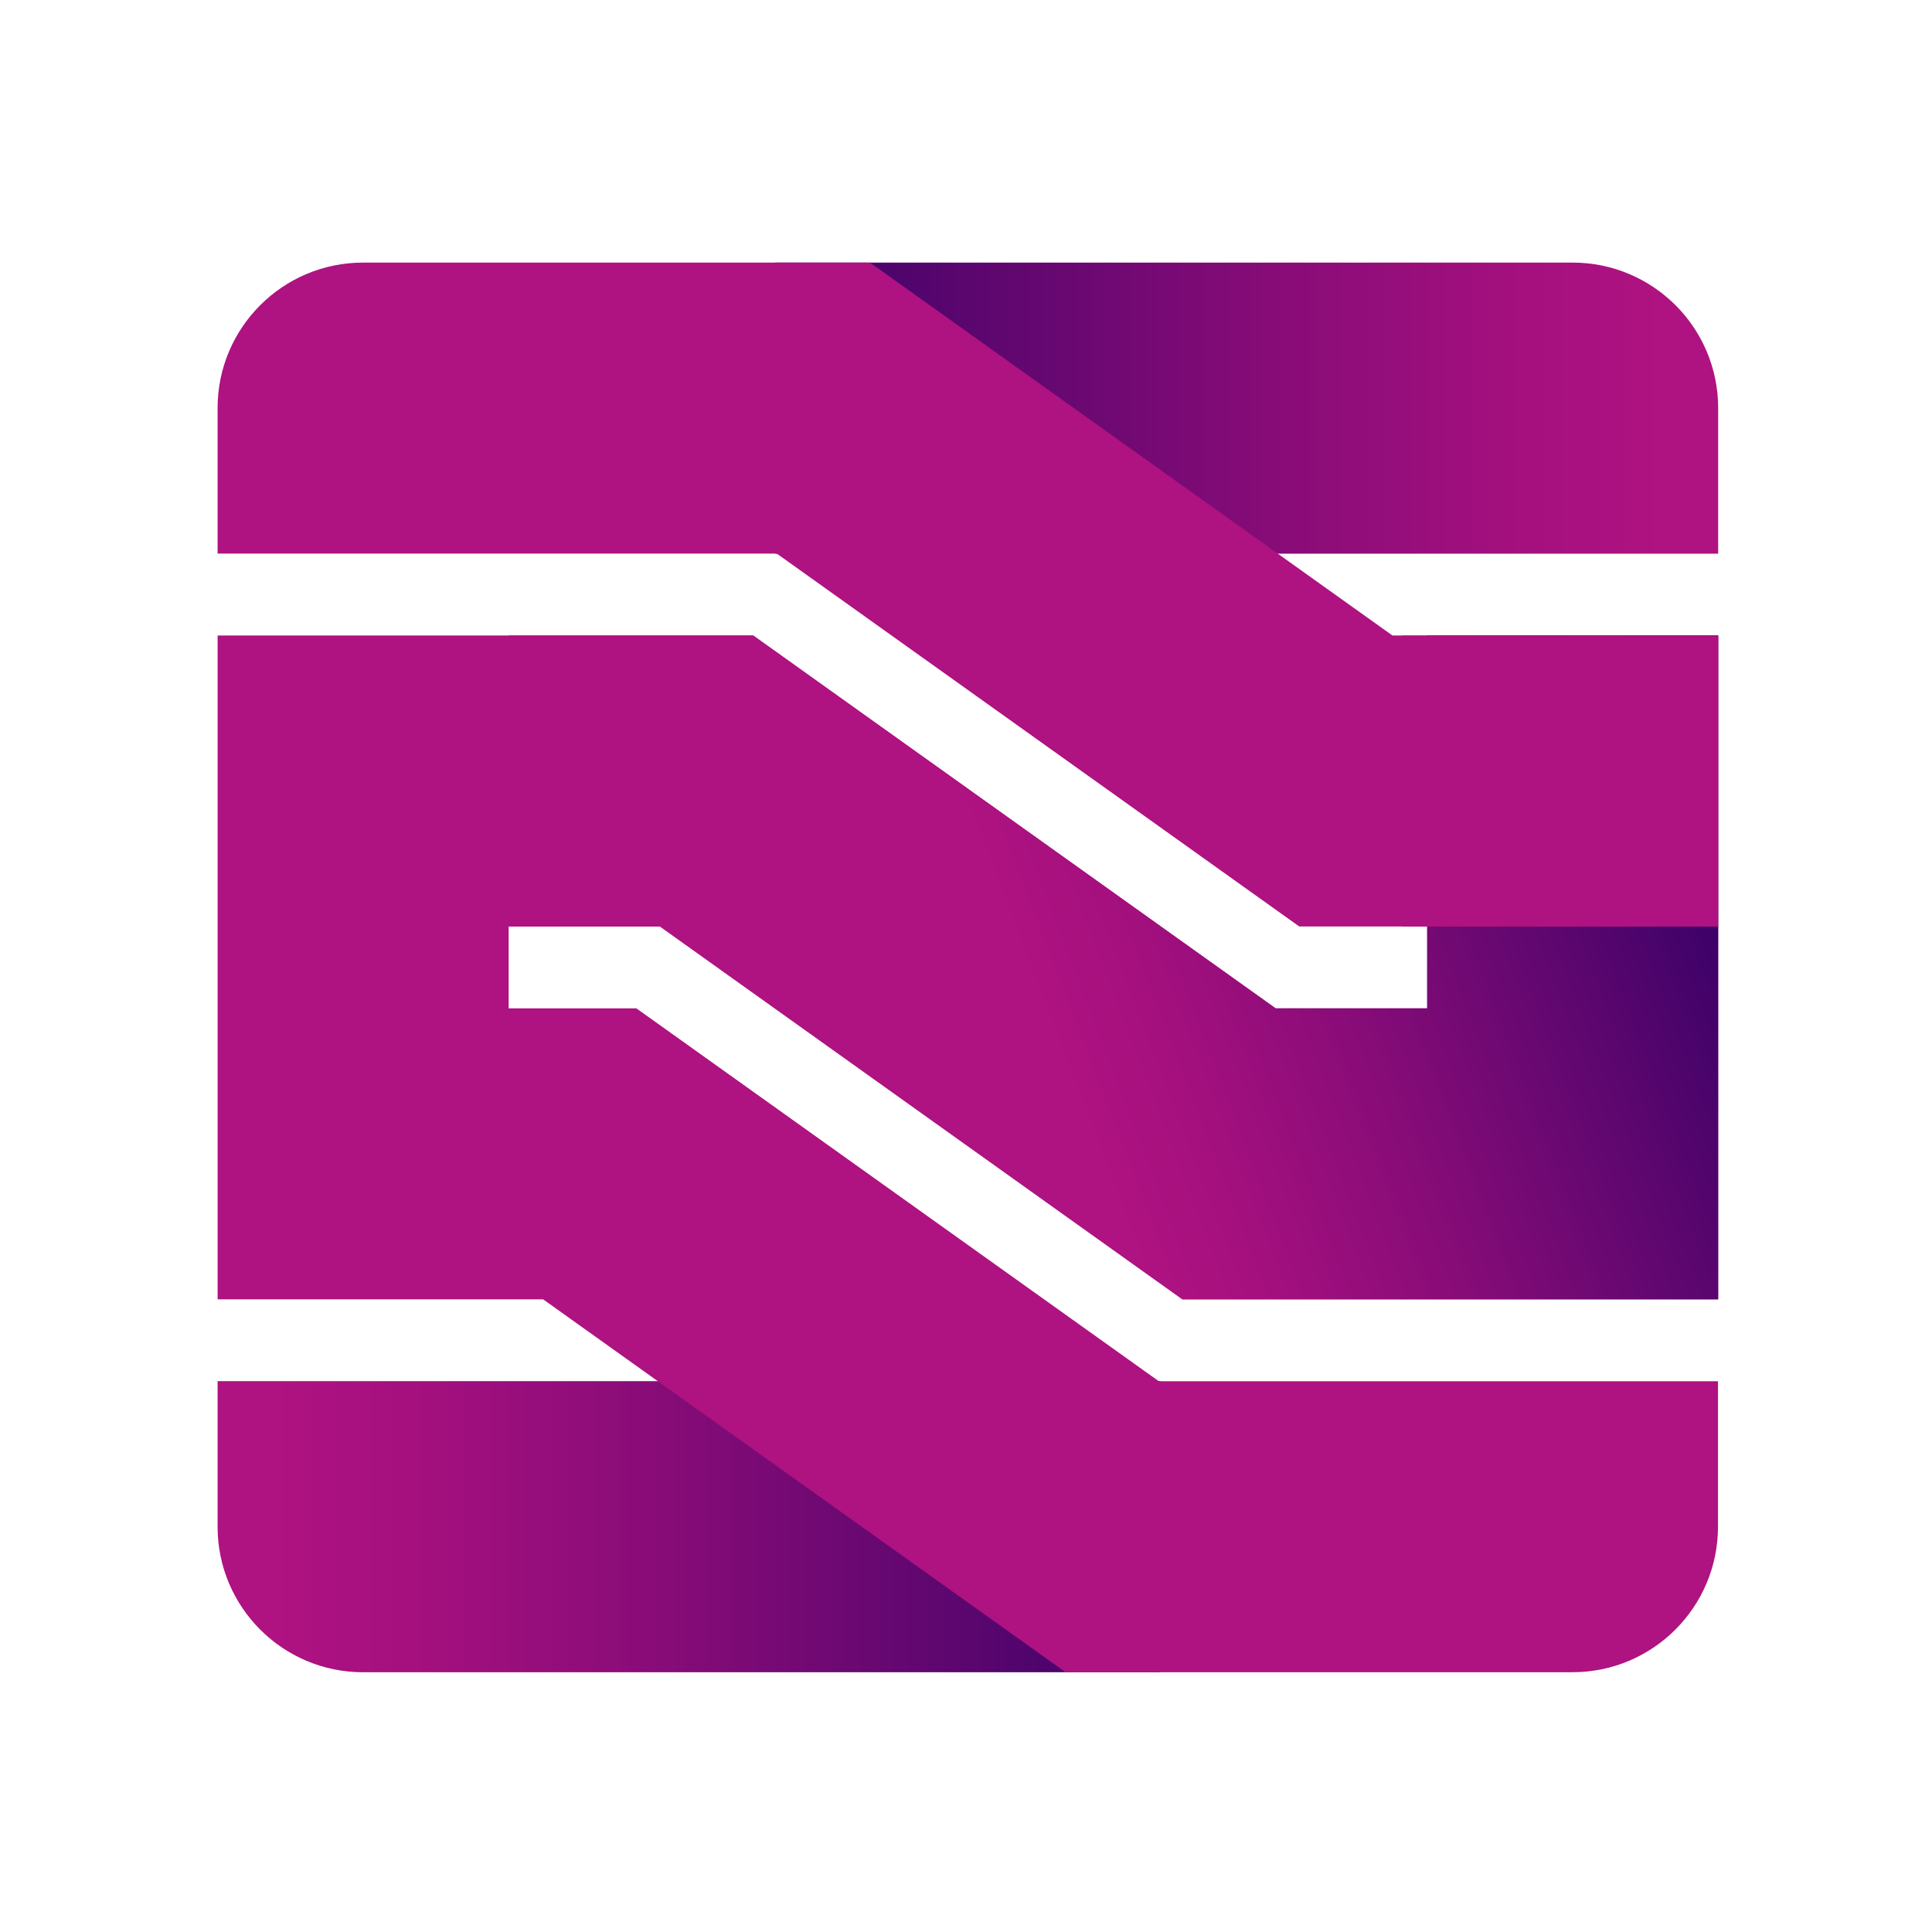
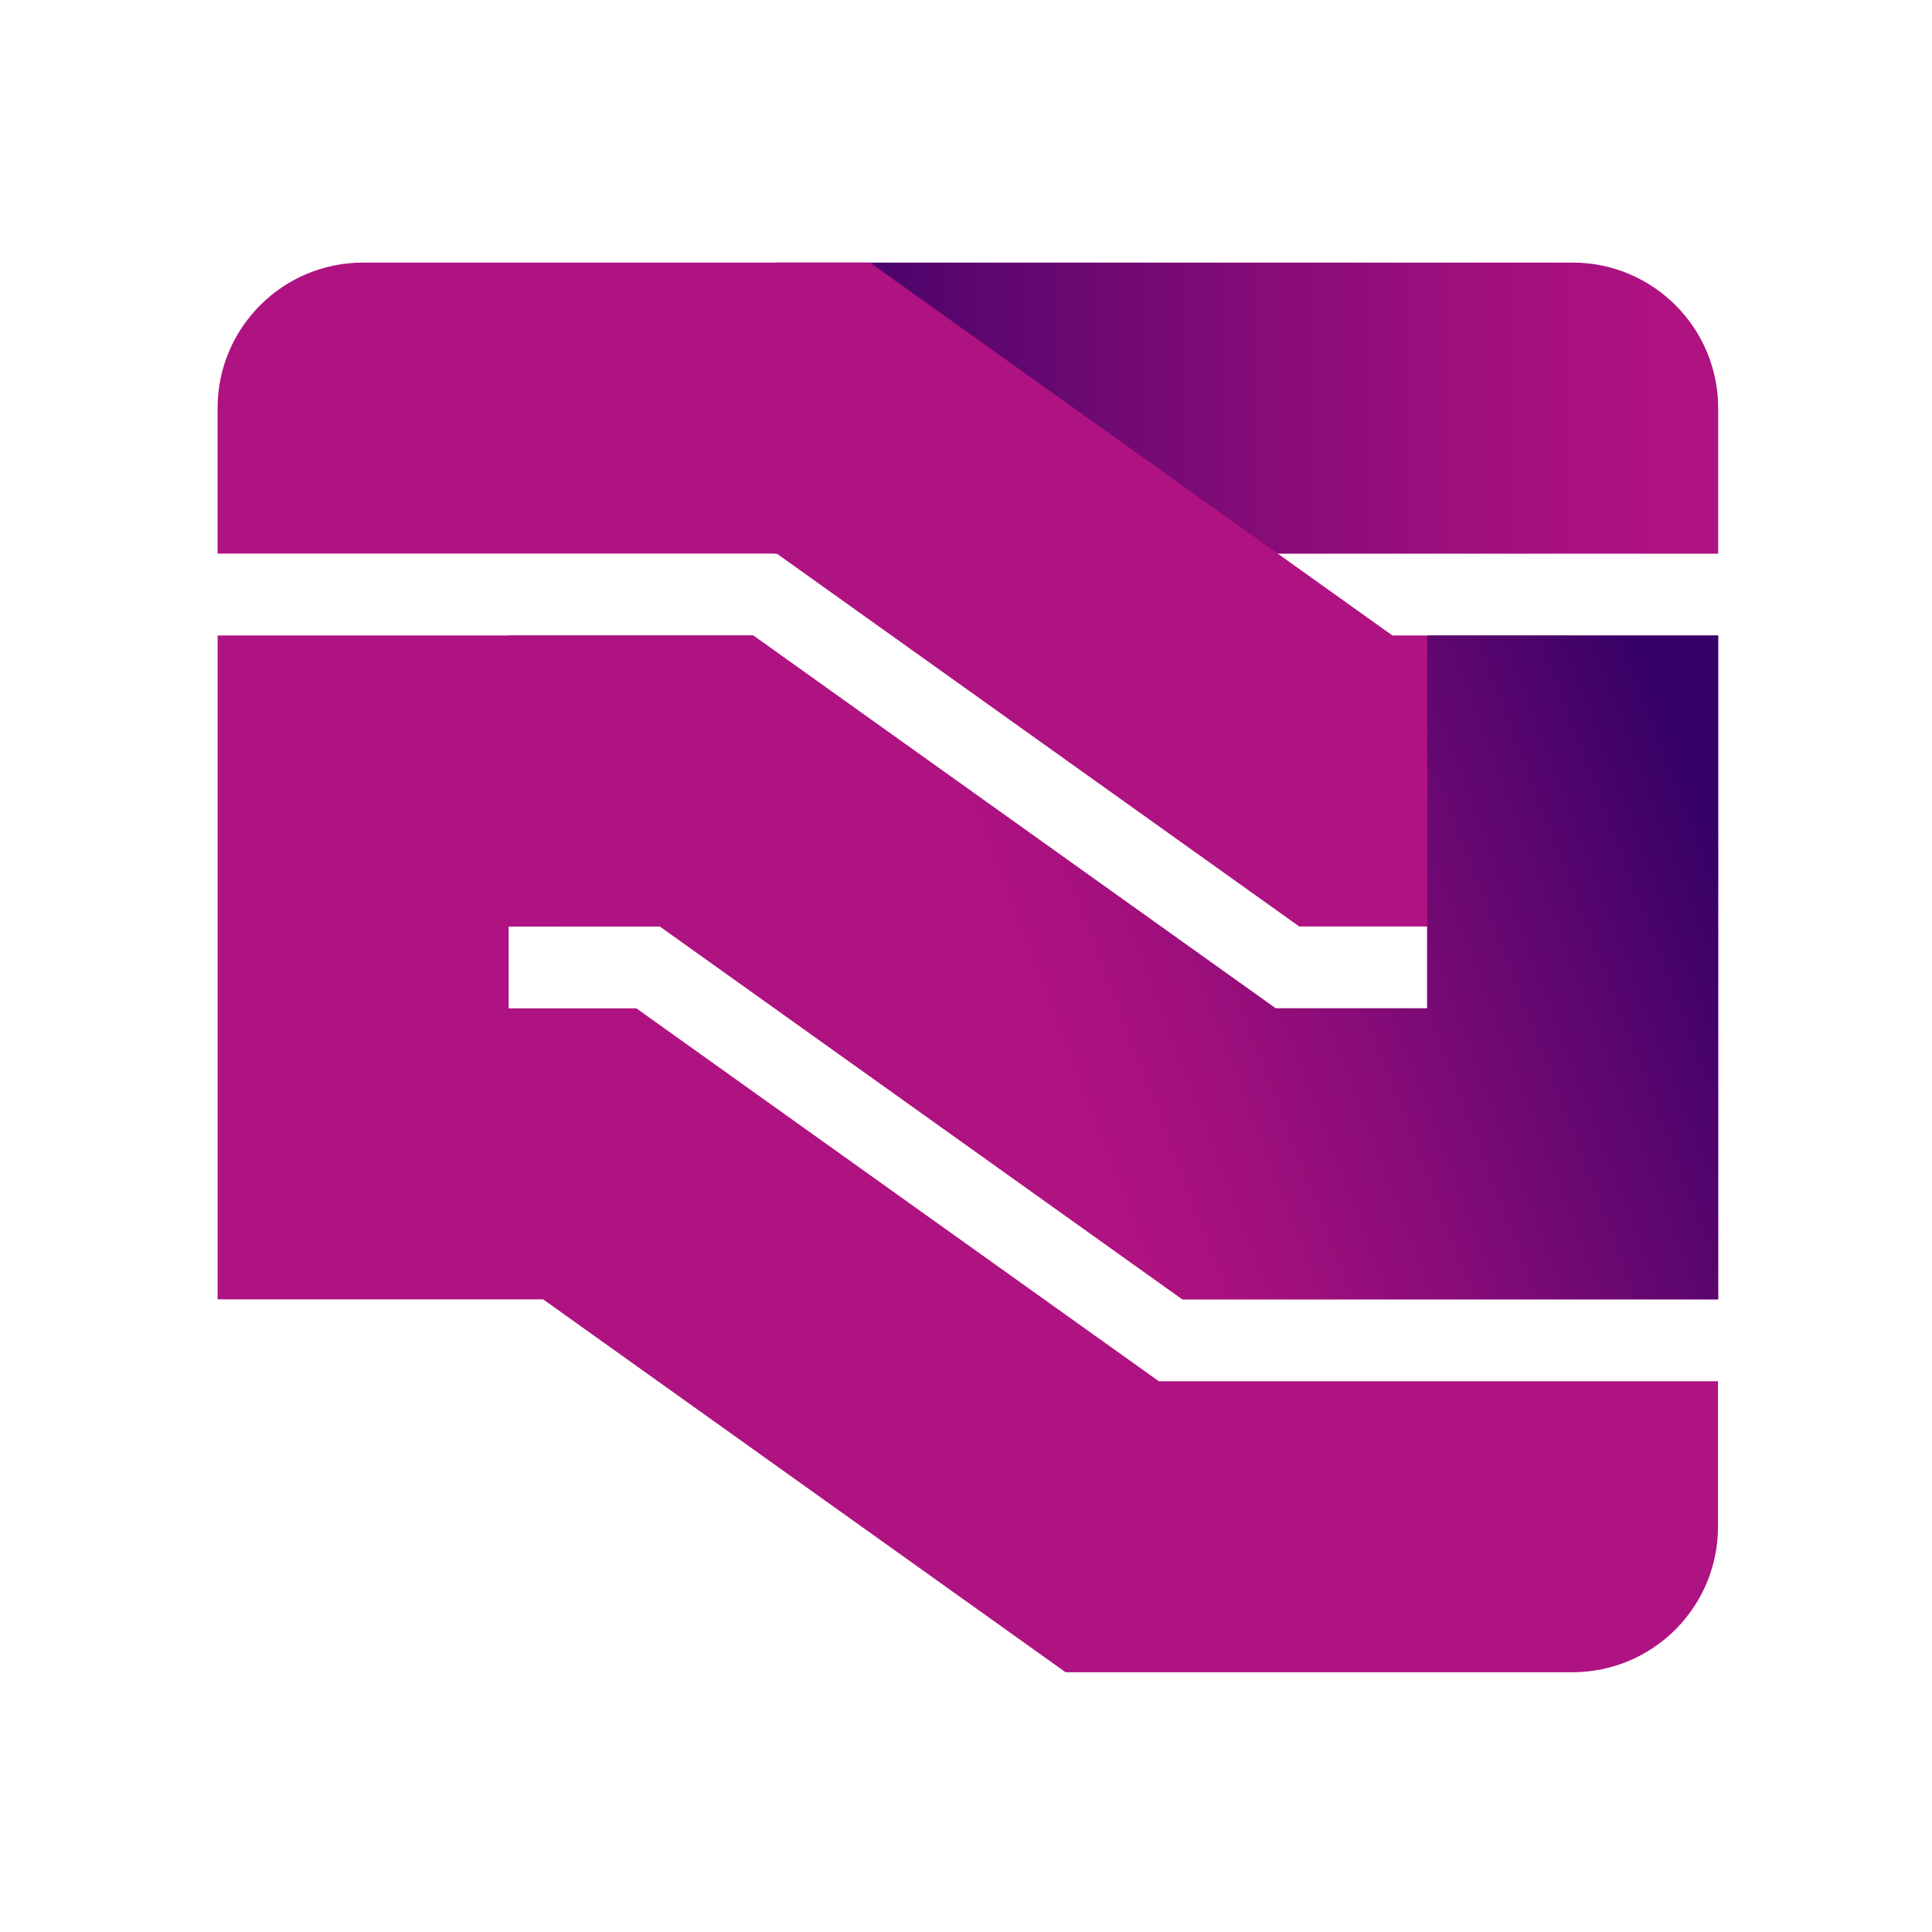
<svg xmlns="http://www.w3.org/2000/svg" width="515" height="515" viewBox="0 0 515 515" fill="none">
-   <path d="M58 368.167H309.338V445.761H96.782C75.374 445.761 58 428.387 58 406.979V368.167Z" fill="url(#paint0_linear_4430_339145)" />
  <path d="M458 147.594L206.662 147.594V70L419.218 70C440.626 70 458 87.375 458 108.782V147.594Z" fill="url(#paint1_linear_4430_339145)" />
  <path d="M419.16 445.751H284.042L144.775 346.353H58.01V169.399H200.767L340.034 268.788H380.436V246.963H346.327L207.06 147.564H58V108.782C58 87.365 75.365 70 96.782 70H231.909L371.176 169.399H458V346.353H315.194L175.927 246.963H135.584V268.788H169.635L308.902 368.187H457.952V406.969C457.952 428.387 440.587 445.751 419.169 445.751H419.16Z" fill="#AF1281" />
  <path d="M349.235 346.353H315.184L175.917 246.954L135.574 246.963V169.389H200.757L340.034 268.788H380.436V169.389L458 169.399V346.353H349.235Z" fill="url(#paint2_linear_4430_339145)" />
-   <path d="M458 169.428H373.852V246.993H458V169.428Z" fill="#AF1281" />
  <defs>
    <linearGradient id="paint0_linear_4430_339145" x1="364.428" y1="406.969" x2="73.92" y2="406.969" gradientUnits="userSpaceOnUse">
      <stop offset="0.159" stop-color="#360167" />
      <stop offset="0.363" stop-color="#5A066E" />
      <stop offset="0.65" stop-color="#880C78" />
      <stop offset="0.872" stop-color="#A4107E" />
      <stop offset="1" stop-color="#AF1281" />
    </linearGradient>
    <linearGradient id="paint1_linear_4430_339145" x1="151.572" y1="108.792" x2="442.08" y2="108.792" gradientUnits="userSpaceOnUse">
      <stop offset="0.159" stop-color="#360167" />
      <stop offset="0.363" stop-color="#5A066E" />
      <stop offset="0.65" stop-color="#880C78" />
      <stop offset="0.872" stop-color="#A4107E" />
      <stop offset="1" stop-color="#AF1281" />
    </linearGradient>
    <linearGradient id="paint2_linear_4430_339145" x1="464.545" y1="193.793" x2="276.742" y2="265.53" gradientUnits="userSpaceOnUse">
      <stop offset="0.088" stop-color="#360167" />
      <stop offset="0.31" stop-color="#5A066E" />
      <stop offset="0.621" stop-color="#880C78" />
      <stop offset="0.861" stop-color="#A4107E" />
      <stop offset="1" stop-color="#AF1281" />
    </linearGradient>
  </defs>
</svg>